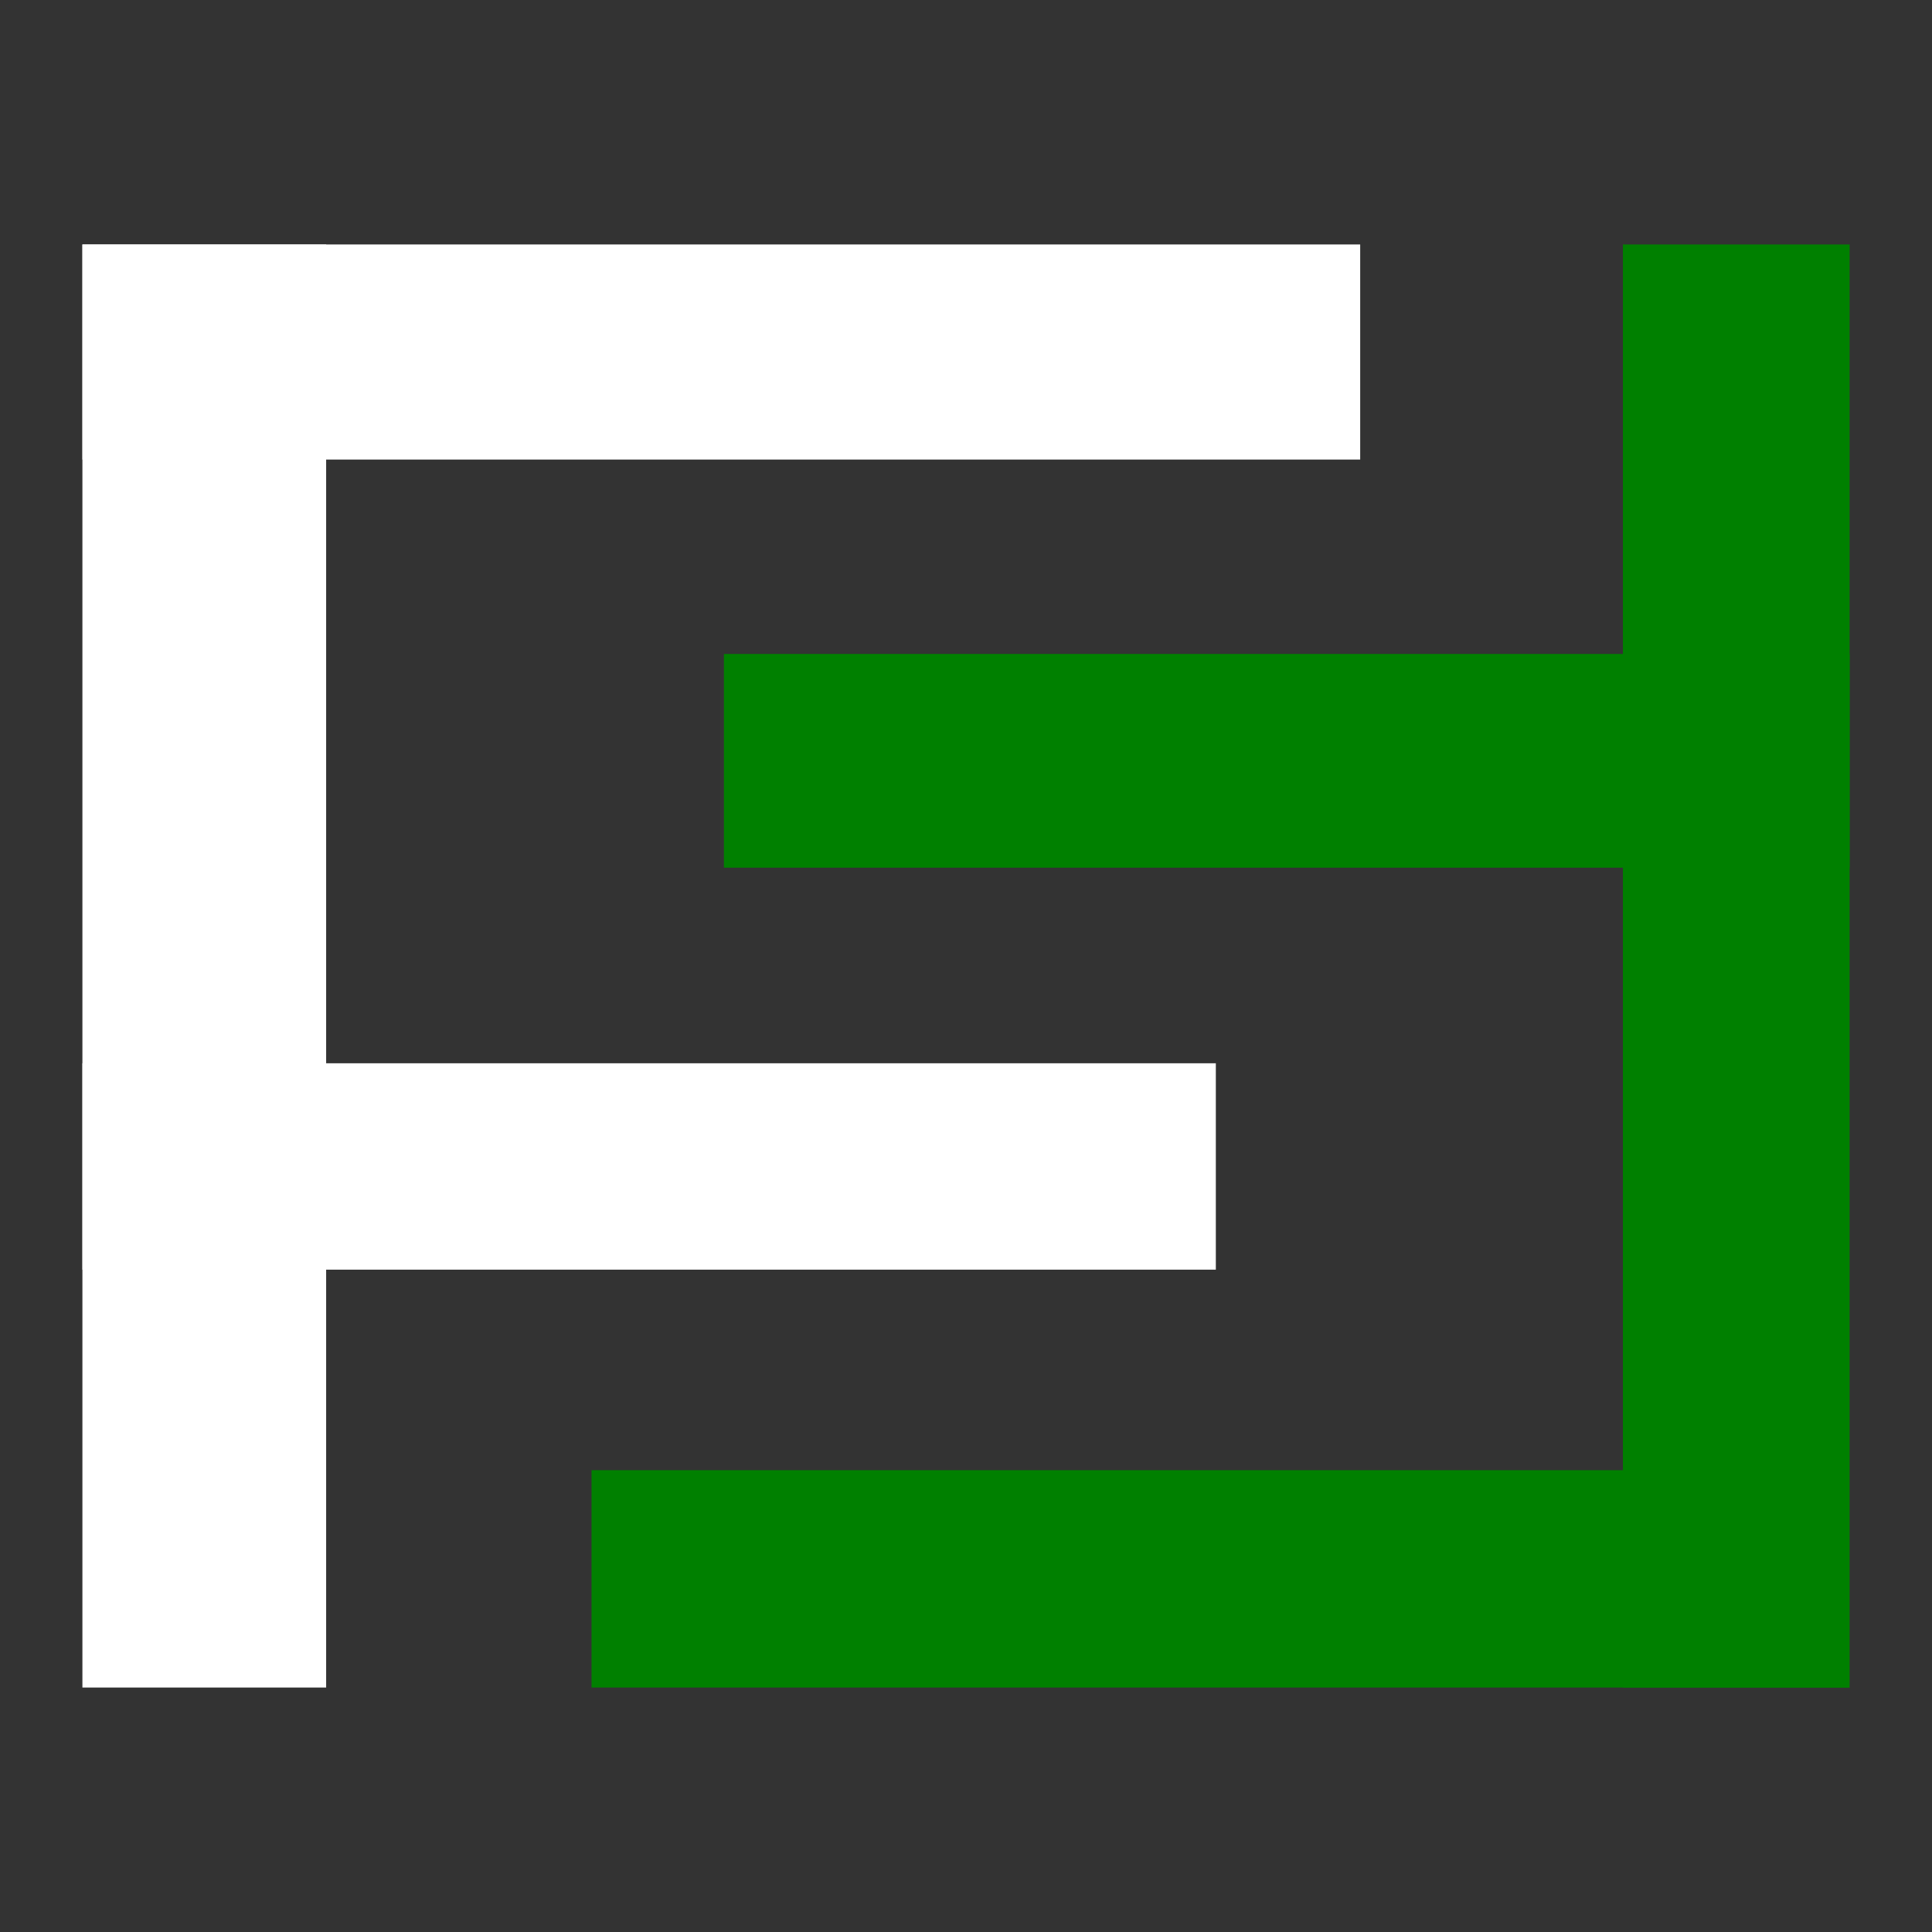
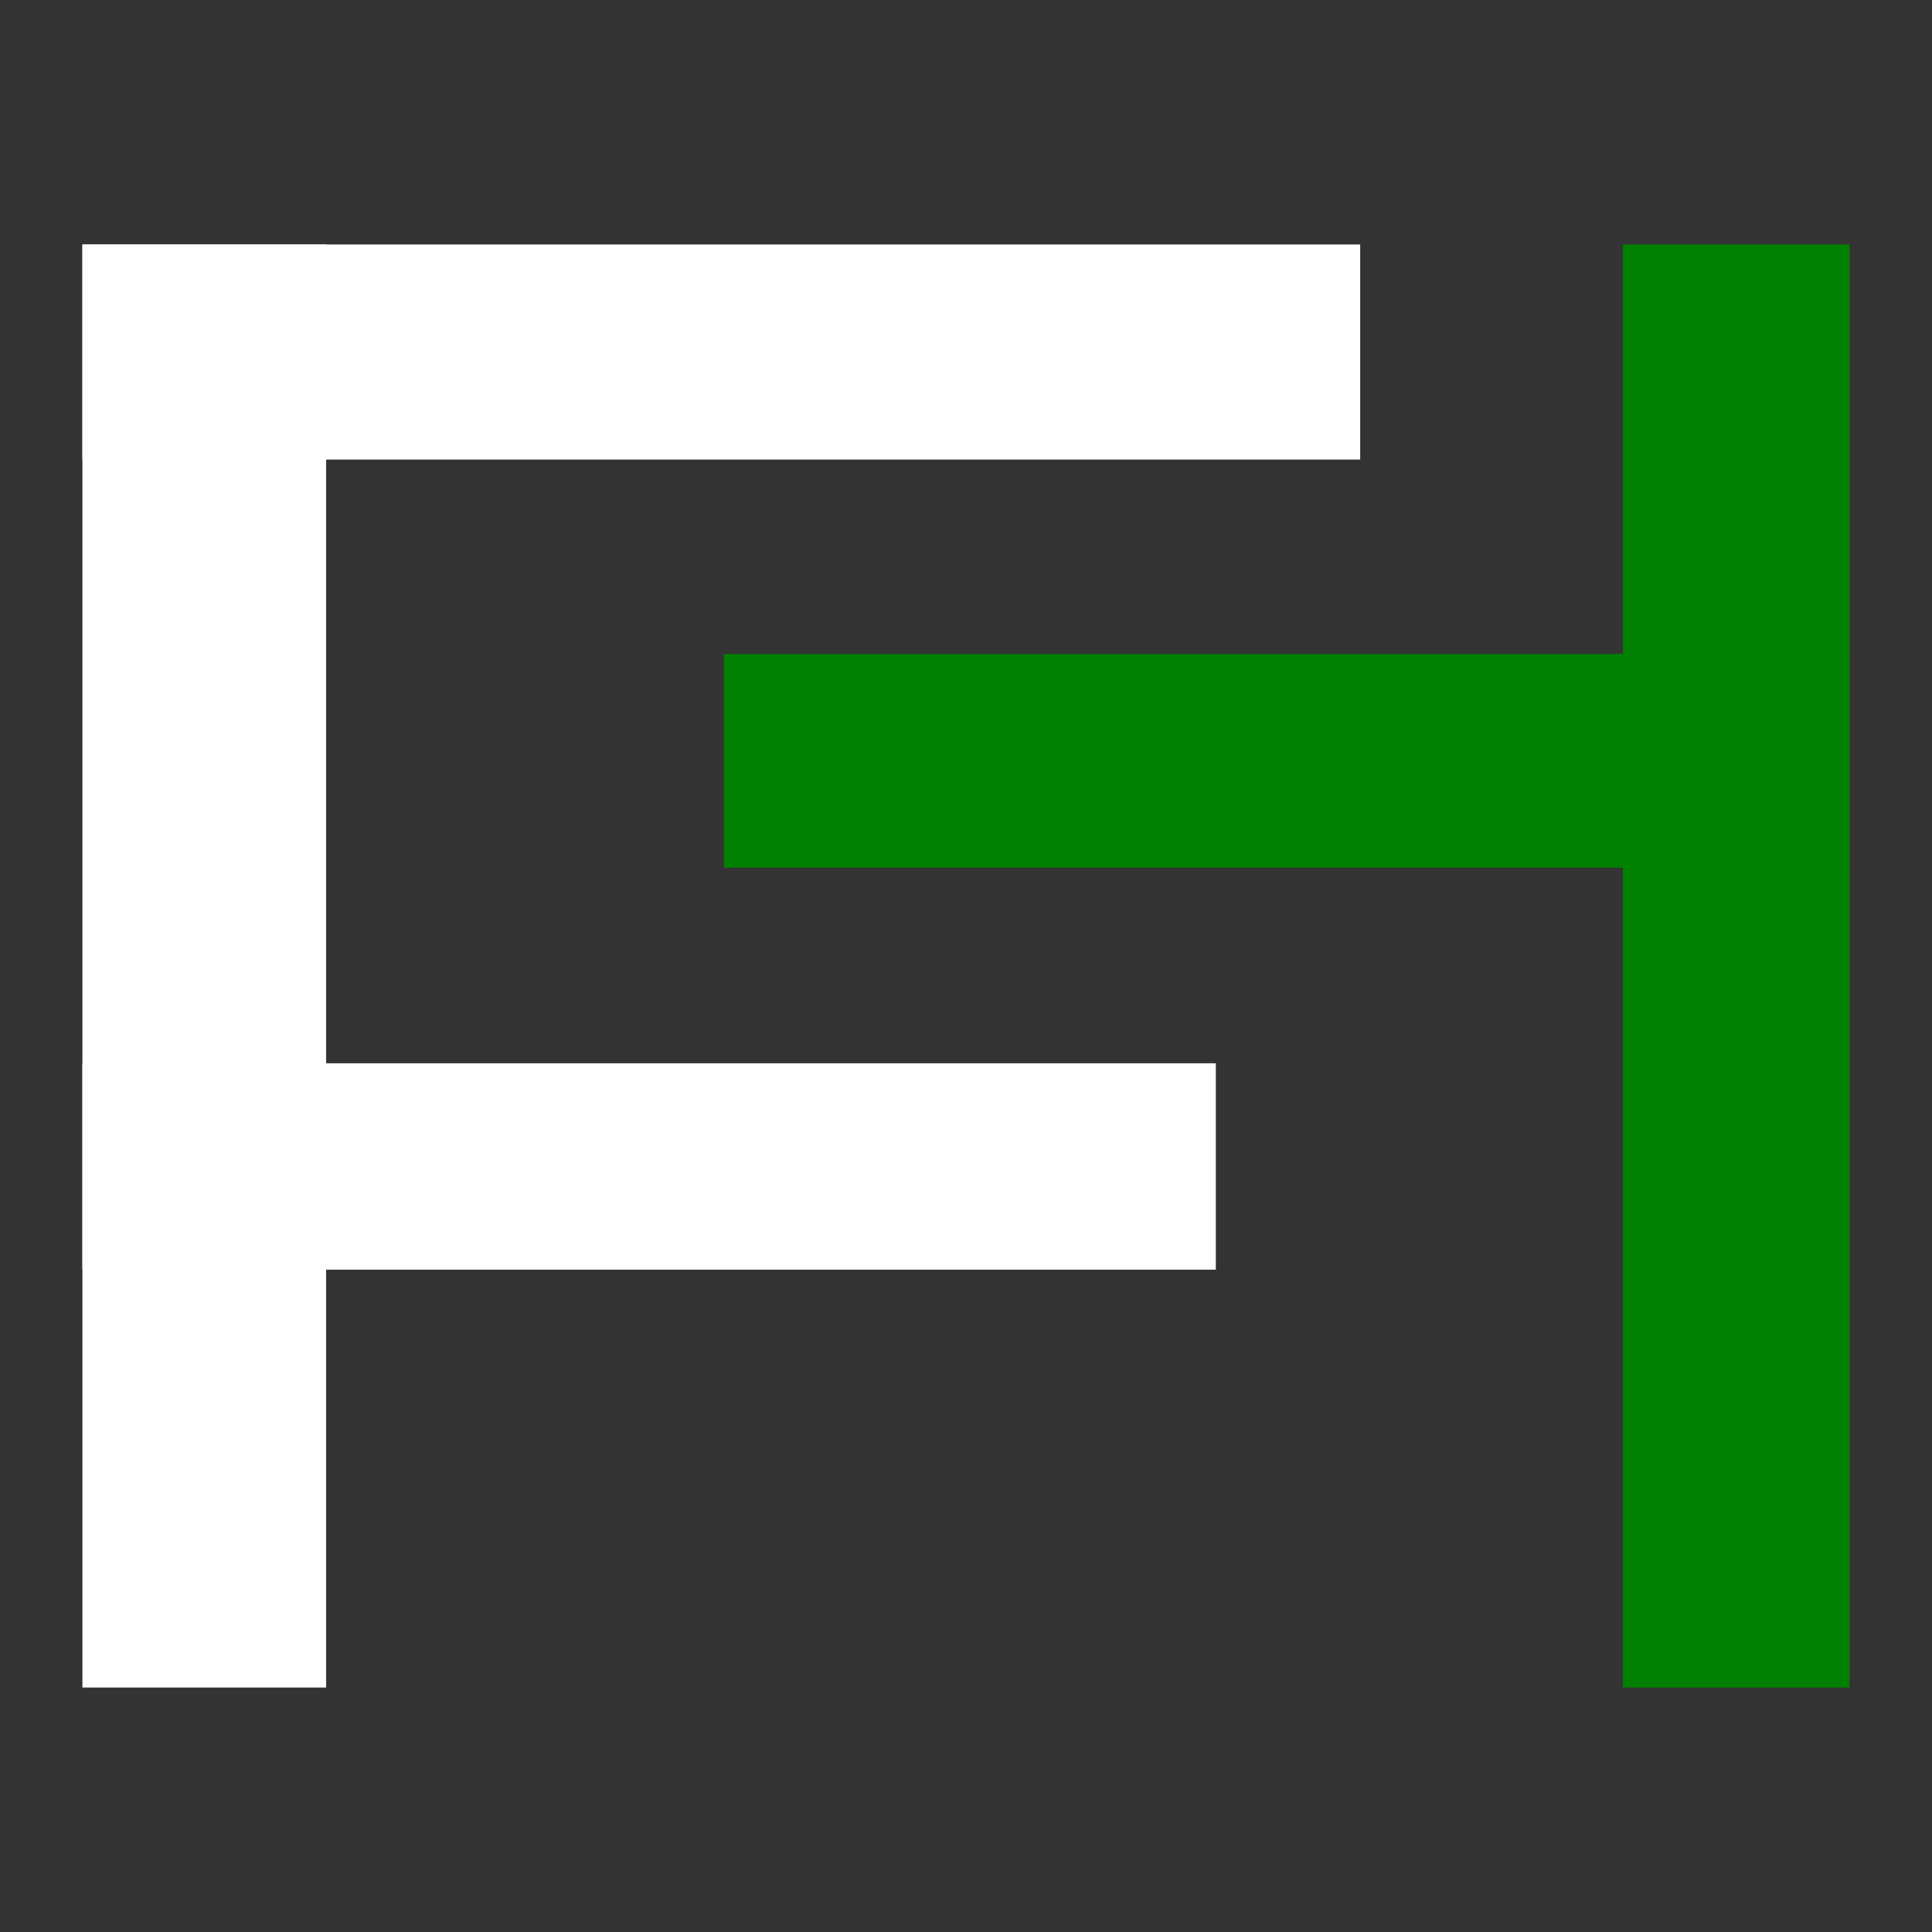
<svg xmlns="http://www.w3.org/2000/svg" width="500" zoomAndPan="magnify" viewBox="0 0 375 375" height="500" preserveAspectRatio="xMidYMid meet" version="1.0">
  <rect x="0" y="0" width="375" height="375" fill="#333333" stroke="none" />
  <defs>
    <clipPath id="f173502759">
      <path d="M 140.512 126.926 L 359.004 126.926 L 359.004 168.418 L 140.512 168.418 Z M 140.512 126.926 " clip-rule="nonzero" />
    </clipPath>
    <clipPath id="0cdade0c07">
      <path d="M 114.816 285.355 L 359 285.355 L 359 327.551 L 114.816 327.551 Z M 114.816 285.355 " clip-rule="nonzero" />
    </clipPath>
    <clipPath id="a3caac7b1b">
      <path d="M 315.004 47.449 L 359.004 47.449 L 359.004 327.551 L 315.004 327.551 Z M 315.004 47.449 " clip-rule="nonzero" />
    </clipPath>
    <clipPath id="8dc5baea30">
      <path d="M 15.996 47.449 L 63.305 47.449 L 63.305 327.551 L 15.996 327.551 Z M 15.996 47.449 " clip-rule="nonzero" />
    </clipPath>
    <clipPath id="34df83a969">
      <path d="M 15.996 47.449 L 264.012 47.449 L 264.012 89.199 L 15.996 89.199 Z M 15.996 47.449 " clip-rule="nonzero" />
    </clipPath>
    <clipPath id="d4b999d0d8">
      <path d="M 15.996 206.383 L 236 206.383 L 236 246.441 L 15.996 246.441 Z M 15.996 206.383 " clip-rule="nonzero" />
    </clipPath>
  </defs>
  <g clip-path="url(#f173502759)">
    <path fill="#008000" d="M 140.512 126.926 L 359.008 126.926 L 359.008 168.418 L 140.512 168.418 Z M 140.512 126.926 " fill-opacity="1" fill-rule="nonzero" />
  </g>
  <g clip-path="url(#0cdade0c07)">
-     <path fill="#008000" d="M 114.816 285.355 L 358.938 285.355 L 358.938 327.551 L 114.816 327.551 Z M 114.816 285.355 " fill-opacity="1" fill-rule="nonzero" />
-   </g>
+     </g>
  <g clip-path="url(#a3caac7b1b)">
    <path fill="#008000" d="M 315.004 47.449 L 359.004 47.449 L 359.004 327.613 L 315.004 327.613 Z M 315.004 47.449 " fill-opacity="1" fill-rule="nonzero" />
  </g>
  <g clip-path="url(#8dc5baea30)">
    <path fill="#ffffff" d="M 15.996 47.449 L 63.305 47.449 L 63.305 327.613 L 15.996 327.613 Z M 15.996 47.449 " fill-opacity="1" fill-rule="nonzero" />
  </g>
  <g clip-path="url(#34df83a969)">
    <path fill="#ffffff" d="M 15.996 47.449 L 264.051 47.449 L 264.051 89.199 L 15.996 89.199 Z M 15.996 47.449 " fill-opacity="1" fill-rule="nonzero" />
  </g>
  <g clip-path="url(#d4b999d0d8)">
    <path fill="#ffffff" d="M 15.996 206.383 L 235.992 206.383 L 235.992 246.441 L 15.996 246.441 Z M 15.996 206.383 " fill-opacity="1" fill-rule="nonzero" />
  </g>
</svg>